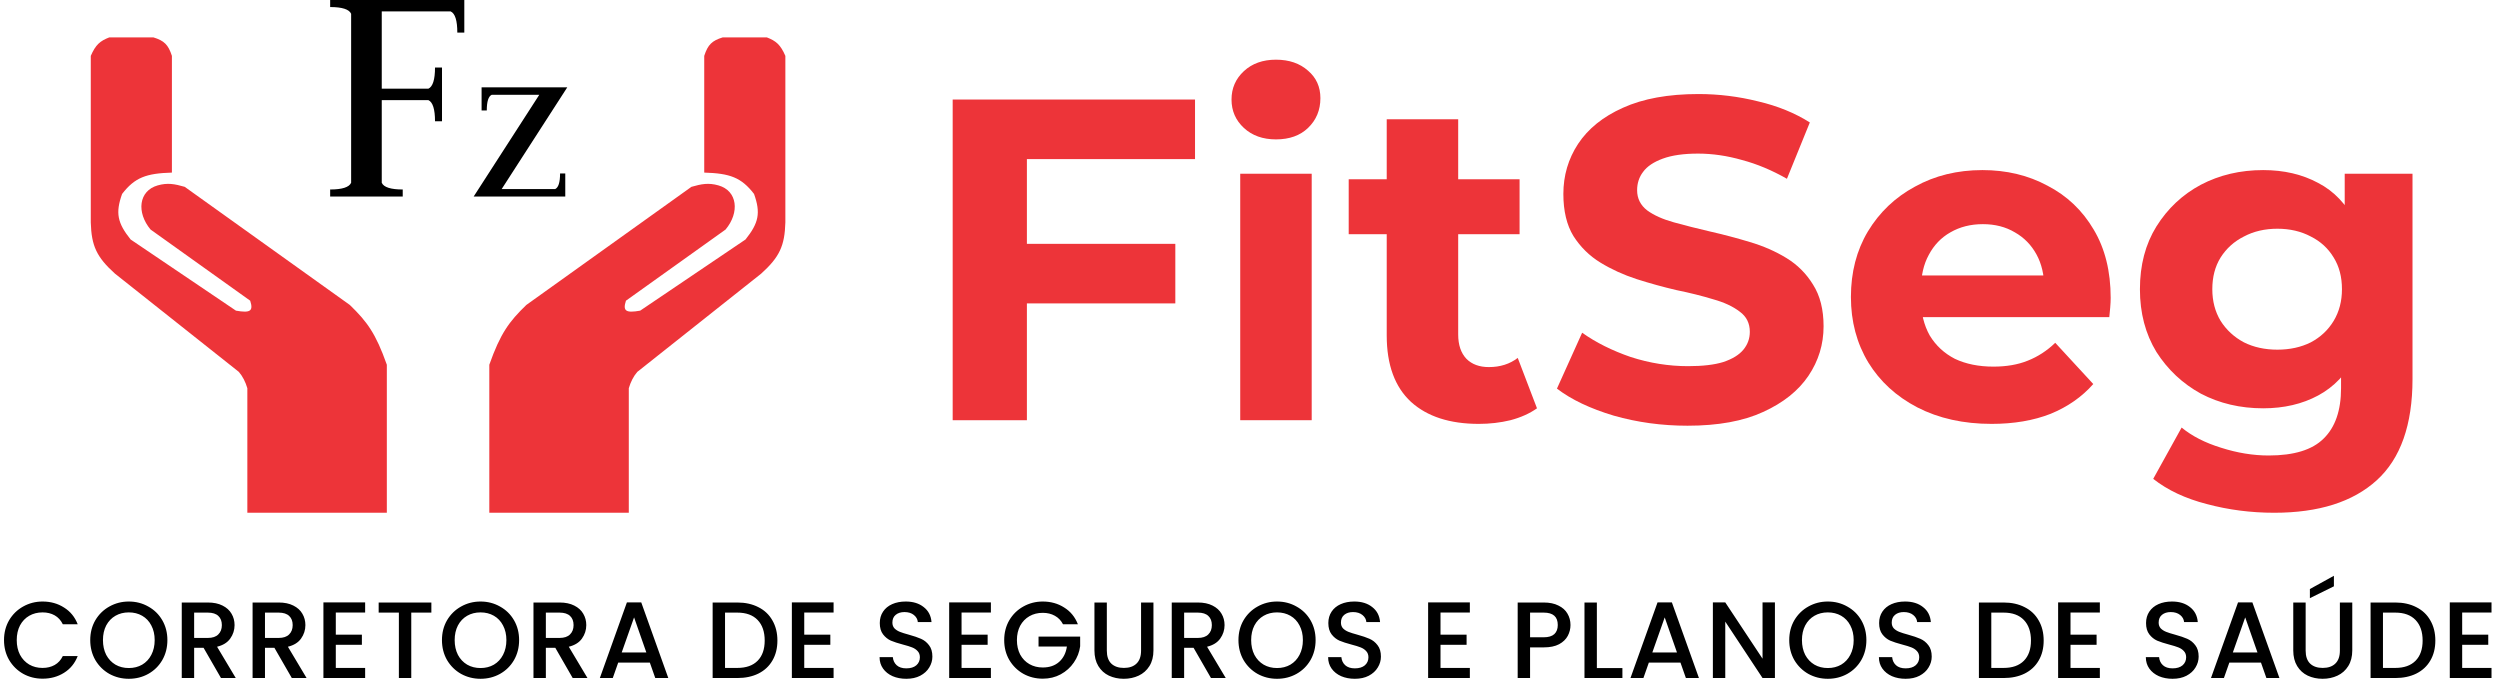
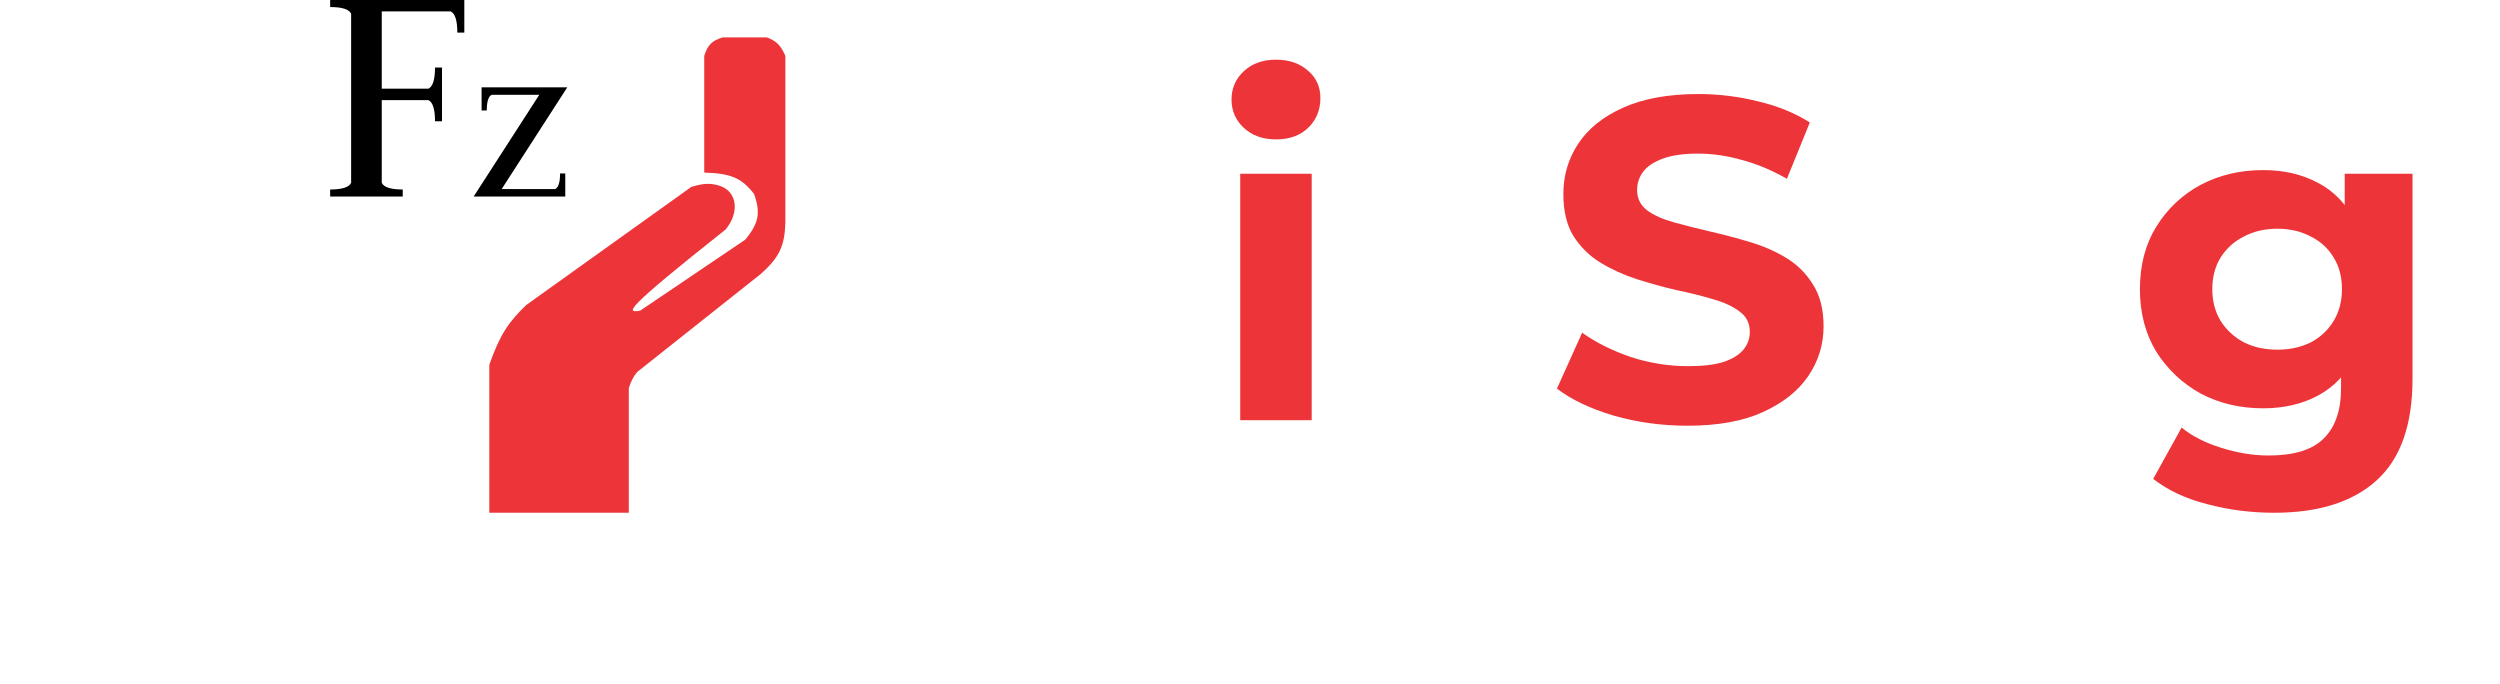
<svg xmlns="http://www.w3.org/2000/svg" width="318" height="87" viewBox="0 0 318 87" fill="none">
  <path d="M41.996 25V24.103C43.52 24.103 44.41 23.818 44.664 23.248V1.752C44.41 1.182 43.52 0.897 41.996 0.897V0H59.06V4.145H58.17C58.17 2.607 57.888 1.709 57.324 1.453H48.559V11.282H54.487C55.051 11.026 55.334 10.128 55.334 8.59H56.223V15.427H55.334C55.334 13.889 55.051 12.992 54.487 12.735H48.559V23.248C48.813 23.818 49.702 24.103 51.227 24.103V25H41.996Z" fill="black" />
  <path d="M71.903 25H60.25L68.596 12.058H62.549C62.129 12.247 61.919 12.91 61.919 14.047H61.258V11.111H72.155L63.809 24.053H70.611C71.031 23.864 71.241 23.201 71.241 22.064H71.903V25Z" fill="black" />
-   <path d="M0.511 81.421C0.511 80.481 0.728 79.638 1.161 78.892C1.603 78.145 2.198 77.565 2.944 77.15C3.7 76.726 4.524 76.514 5.418 76.514C6.441 76.514 7.349 76.768 8.141 77.275C8.943 77.772 9.523 78.482 9.883 79.403H7.989C7.74 78.896 7.395 78.519 6.953 78.27C6.51 78.021 5.999 77.897 5.418 77.897C4.782 77.897 4.216 78.039 3.718 78.325C3.221 78.611 2.829 79.021 2.543 79.555C2.267 80.09 2.129 80.712 2.129 81.421C2.129 82.131 2.267 82.753 2.543 83.287C2.829 83.822 3.221 84.236 3.718 84.531C4.216 84.817 4.782 84.96 5.418 84.96C5.999 84.96 6.51 84.835 6.953 84.587C7.395 84.338 7.74 83.96 7.989 83.453H9.883C9.523 84.374 8.943 85.084 8.141 85.582C7.349 86.079 6.441 86.328 5.418 86.328C4.515 86.328 3.691 86.121 2.944 85.706C2.198 85.282 1.603 84.697 1.161 83.951C0.728 83.204 0.511 82.361 0.511 81.421ZM16.385 86.342C15.491 86.342 14.667 86.135 13.911 85.72C13.165 85.296 12.57 84.711 12.128 83.965C11.695 83.209 11.478 82.361 11.478 81.421C11.478 80.481 11.695 79.638 12.128 78.892C12.57 78.145 13.165 77.565 13.911 77.15C14.667 76.726 15.491 76.514 16.385 76.514C17.288 76.514 18.113 76.726 18.859 77.15C19.615 77.565 20.209 78.145 20.642 78.892C21.076 79.638 21.292 80.481 21.292 81.421C21.292 82.361 21.076 83.209 20.642 83.965C20.209 84.711 19.615 85.296 18.859 85.72C18.113 86.135 17.288 86.342 16.385 86.342ZM16.385 84.974C17.021 84.974 17.588 84.831 18.085 84.545C18.583 84.25 18.97 83.835 19.247 83.301C19.532 82.757 19.675 82.131 19.675 81.421C19.675 80.712 19.532 80.09 19.247 79.555C18.97 79.021 18.583 78.611 18.085 78.325C17.588 78.039 17.021 77.897 16.385 77.897C15.749 77.897 15.183 78.039 14.685 78.325C14.188 78.611 13.796 79.021 13.51 79.555C13.234 80.09 13.096 80.712 13.096 81.421C13.096 82.131 13.234 82.757 13.51 83.301C13.796 83.835 14.188 84.25 14.685 84.545C15.183 84.831 15.749 84.974 16.385 84.974ZM28.109 86.245L25.897 82.403H24.695V86.245H23.119V76.639H26.436C27.174 76.639 27.796 76.768 28.302 77.026C28.819 77.284 29.201 77.629 29.45 78.062C29.708 78.496 29.837 78.979 29.837 79.514C29.837 80.14 29.652 80.712 29.284 81.228C28.924 81.734 28.367 82.08 27.611 82.264L29.989 86.245H28.109ZM24.695 81.145H26.436C27.026 81.145 27.468 80.997 27.763 80.702C28.067 80.408 28.22 80.011 28.22 79.514C28.22 79.016 28.072 78.629 27.777 78.353C27.482 78.067 27.035 77.924 26.436 77.924H24.695V81.145ZM37.119 86.245L34.907 82.403H33.705V86.245H32.129V76.639H35.446C36.183 76.639 36.805 76.768 37.312 77.026C37.828 77.284 38.211 77.629 38.459 78.062C38.718 78.496 38.846 78.979 38.846 79.514C38.846 80.14 38.662 80.712 38.294 81.228C37.934 81.734 37.377 82.08 36.621 82.264L38.998 86.245H37.119ZM33.705 81.145H35.446C36.036 81.145 36.478 80.997 36.773 80.702C37.077 80.408 37.229 80.011 37.229 79.514C37.229 79.016 37.082 78.629 36.787 78.353C36.492 78.067 36.045 77.924 35.446 77.924H33.705V81.145ZM42.714 77.91V80.73H46.032V82.016H42.714V84.96H46.446V86.245H41.139V76.625H46.446V77.91H42.714ZM54.87 76.639V77.924H52.313V86.245H50.737V77.924H48.166V76.639H54.87ZM61.124 86.342C60.23 86.342 59.405 86.135 58.65 85.72C57.903 85.296 57.309 84.711 56.866 83.965C56.433 83.209 56.217 82.361 56.217 81.421C56.217 80.481 56.433 79.638 56.866 78.892C57.309 78.145 57.903 77.565 58.65 77.15C59.405 76.726 60.23 76.514 61.124 76.514C62.027 76.514 62.851 76.726 63.598 77.15C64.353 77.565 64.948 78.145 65.381 78.892C65.814 79.638 66.031 80.481 66.031 81.421C66.031 82.361 65.814 83.209 65.381 83.965C64.948 84.711 64.353 85.296 63.598 85.72C62.851 86.135 62.027 86.342 61.124 86.342ZM61.124 84.974C61.76 84.974 62.326 84.831 62.824 84.545C63.321 84.25 63.708 83.835 63.985 83.301C64.27 82.757 64.413 82.131 64.413 81.421C64.413 80.712 64.27 80.09 63.985 79.555C63.708 79.021 63.321 78.611 62.824 78.325C62.326 78.039 61.76 77.897 61.124 77.897C60.488 77.897 59.921 78.039 59.423 78.325C58.926 78.611 58.534 79.021 58.249 79.555C57.972 80.09 57.834 80.712 57.834 81.421C57.834 82.131 57.972 82.757 58.249 83.301C58.534 83.835 58.926 84.25 59.423 84.545C59.921 84.831 60.488 84.974 61.124 84.974ZM72.847 86.245L70.636 82.403H69.433V86.245H67.858V76.639H71.175C71.912 76.639 72.534 76.768 73.041 77.026C73.557 77.284 73.939 77.629 74.188 78.062C74.446 78.496 74.575 78.979 74.575 79.514C74.575 80.14 74.391 80.712 74.022 81.228C73.663 81.734 73.105 82.08 72.35 82.264L74.727 86.245H72.847ZM69.433 81.145H71.175C71.765 81.145 72.207 80.997 72.502 80.702C72.806 80.408 72.958 80.011 72.958 79.514C72.958 79.016 72.81 78.629 72.516 78.353C72.221 78.067 71.774 77.924 71.175 77.924H69.433V81.145ZM82.659 84.282H78.636L77.945 86.245H76.301L79.742 76.625H81.567L85.008 86.245H83.35L82.659 84.282ZM82.216 82.997L80.654 78.532L79.079 82.997H82.216ZM93.786 76.639C94.809 76.639 95.703 76.837 96.468 77.233C97.242 77.62 97.836 78.182 98.251 78.919C98.674 79.647 98.886 80.5 98.886 81.477C98.886 82.453 98.674 83.301 98.251 84.02C97.836 84.739 97.242 85.291 96.468 85.678C95.703 86.056 94.809 86.245 93.786 86.245H90.648V76.639H93.786ZM93.786 84.96C94.91 84.96 95.772 84.656 96.371 84.047C96.97 83.439 97.269 82.582 97.269 81.477C97.269 80.362 96.97 79.491 96.371 78.864C95.772 78.237 94.91 77.924 93.786 77.924H92.224V84.96H93.786ZM102.3 77.91V80.73H105.618V82.016H102.3V84.96H106.032V86.245H100.725V76.625H106.032V77.91H102.3ZM115.282 86.342C114.637 86.342 114.056 86.231 113.54 86.01C113.024 85.78 112.619 85.457 112.324 85.043C112.029 84.628 111.881 84.144 111.881 83.591H113.568C113.605 84.006 113.766 84.347 114.052 84.614C114.346 84.881 114.756 85.015 115.282 85.015C115.825 85.015 116.249 84.886 116.553 84.628C116.857 84.361 117.009 84.02 117.009 83.605C117.009 83.283 116.913 83.02 116.719 82.817C116.535 82.615 116.3 82.458 116.014 82.347C115.738 82.237 115.351 82.117 114.853 81.988C114.227 81.822 113.715 81.656 113.319 81.49C112.932 81.315 112.6 81.048 112.324 80.689C112.047 80.329 111.909 79.85 111.909 79.251C111.909 78.698 112.047 78.215 112.324 77.8C112.6 77.385 112.987 77.067 113.485 76.846C113.982 76.625 114.558 76.514 115.213 76.514C116.143 76.514 116.904 76.749 117.493 77.219C118.092 77.68 118.424 78.316 118.488 79.127H116.747C116.719 78.777 116.553 78.477 116.249 78.228C115.945 77.98 115.544 77.855 115.047 77.855C114.595 77.855 114.227 77.97 113.941 78.201C113.655 78.431 113.512 78.763 113.512 79.196C113.512 79.491 113.6 79.735 113.775 79.928C113.959 80.113 114.19 80.26 114.466 80.371C114.743 80.481 115.12 80.601 115.6 80.73C116.235 80.905 116.751 81.08 117.148 81.255C117.553 81.43 117.894 81.702 118.171 82.071C118.456 82.43 118.599 82.914 118.599 83.522C118.599 84.01 118.465 84.471 118.198 84.904C117.94 85.338 117.558 85.688 117.051 85.955C116.553 86.213 115.964 86.342 115.282 86.342ZM122.31 77.91V80.73H125.628V82.016H122.31V84.96H126.042V86.245H120.735V76.625H126.042V77.91H122.31ZM135.212 79.403C134.963 78.924 134.618 78.565 134.176 78.325C133.733 78.076 133.222 77.952 132.641 77.952C132.006 77.952 131.439 78.095 130.941 78.38C130.444 78.666 130.052 79.071 129.766 79.597C129.49 80.122 129.352 80.73 129.352 81.421C129.352 82.112 129.49 82.725 129.766 83.26C130.052 83.785 130.444 84.19 130.941 84.476C131.439 84.761 132.006 84.904 132.641 84.904C133.498 84.904 134.194 84.665 134.728 84.186C135.263 83.707 135.59 83.057 135.71 82.237H132.102V80.979H137.396V82.209C137.295 82.955 137.028 83.642 136.594 84.269C136.171 84.895 135.613 85.397 134.922 85.775C134.24 86.144 133.48 86.328 132.641 86.328C131.738 86.328 130.914 86.121 130.167 85.706C129.421 85.282 128.826 84.697 128.384 83.951C127.951 83.204 127.734 82.361 127.734 81.421C127.734 80.481 127.951 79.638 128.384 78.892C128.826 78.145 129.421 77.565 130.167 77.15C130.923 76.726 131.748 76.514 132.641 76.514C133.664 76.514 134.572 76.768 135.364 77.275C136.166 77.772 136.747 78.482 137.106 79.403H135.212ZM140.789 76.639V82.762C140.789 83.49 140.978 84.038 141.355 84.407C141.742 84.775 142.277 84.96 142.959 84.96C143.65 84.96 144.184 84.775 144.562 84.407C144.949 84.038 145.143 83.49 145.143 82.762V76.639H146.718V82.734C146.718 83.517 146.548 84.181 146.207 84.725C145.866 85.268 145.41 85.674 144.839 85.941C144.267 86.208 143.636 86.342 142.945 86.342C142.254 86.342 141.623 86.208 141.051 85.941C140.489 85.674 140.042 85.268 139.71 84.725C139.379 84.181 139.213 83.517 139.213 82.734V76.639H140.789ZM154.036 86.245L151.825 82.403H150.622V86.245H149.046V76.639H152.364C153.101 76.639 153.723 76.768 154.23 77.026C154.746 77.284 155.128 77.629 155.377 78.062C155.635 78.496 155.764 78.979 155.764 79.514C155.764 80.14 155.58 80.712 155.211 81.228C154.852 81.734 154.294 82.08 153.539 82.264L155.916 86.245H154.036ZM150.622 81.145H152.364C152.953 81.145 153.396 80.997 153.691 80.702C153.995 80.408 154.147 80.011 154.147 79.514C154.147 79.016 153.999 78.629 153.704 78.353C153.41 78.067 152.963 77.924 152.364 77.924H150.622V81.145ZM162.438 86.342C161.544 86.342 160.719 86.135 159.964 85.72C159.217 85.296 158.623 84.711 158.181 83.965C157.747 83.209 157.531 82.361 157.531 81.421C157.531 80.481 157.747 79.638 158.181 78.892C158.623 78.145 159.217 77.565 159.964 77.15C160.719 76.726 161.544 76.514 162.438 76.514C163.341 76.514 164.166 76.726 164.912 77.15C165.668 77.565 166.262 78.145 166.695 78.892C167.128 79.638 167.345 80.481 167.345 81.421C167.345 82.361 167.128 83.209 166.695 83.965C166.262 84.711 165.668 85.296 164.912 85.72C164.166 86.135 163.341 86.342 162.438 86.342ZM162.438 84.974C163.074 84.974 163.64 84.831 164.138 84.545C164.635 84.25 165.023 83.835 165.299 83.301C165.585 82.757 165.727 82.131 165.727 81.421C165.727 80.712 165.585 80.09 165.299 79.555C165.023 79.021 164.635 78.611 164.138 78.325C163.64 78.039 163.074 77.897 162.438 77.897C161.802 77.897 161.235 78.039 160.738 78.325C160.24 78.611 159.848 79.021 159.563 79.555C159.286 80.09 159.148 80.712 159.148 81.421C159.148 82.131 159.286 82.757 159.563 83.301C159.848 83.835 160.24 84.25 160.738 84.545C161.235 84.831 161.802 84.974 162.438 84.974ZM172.337 86.342C171.692 86.342 171.111 86.231 170.595 86.01C170.079 85.78 169.674 85.457 169.379 85.043C169.084 84.628 168.937 84.144 168.937 83.591H170.623C170.66 84.006 170.821 84.347 171.107 84.614C171.402 84.881 171.812 85.015 172.337 85.015C172.881 85.015 173.304 84.886 173.609 84.628C173.913 84.361 174.065 84.02 174.065 83.605C174.065 83.283 173.968 83.02 173.774 82.817C173.59 82.615 173.355 82.458 173.069 82.347C172.793 82.237 172.406 82.117 171.908 81.988C171.282 81.822 170.77 81.656 170.374 81.49C169.987 81.315 169.655 81.048 169.379 80.689C169.103 80.329 168.964 79.85 168.964 79.251C168.964 78.698 169.103 78.215 169.379 77.8C169.655 77.385 170.042 77.067 170.54 76.846C171.038 76.625 171.614 76.514 172.268 76.514C173.198 76.514 173.959 76.749 174.548 77.219C175.147 77.68 175.479 78.316 175.544 79.127H173.802C173.774 78.777 173.609 78.477 173.304 78.228C173 77.98 172.6 77.855 172.102 77.855C171.65 77.855 171.282 77.97 170.996 78.201C170.71 78.431 170.568 78.763 170.568 79.196C170.568 79.491 170.655 79.735 170.83 79.928C171.015 80.113 171.245 80.26 171.521 80.371C171.798 80.481 172.176 80.601 172.655 80.73C173.291 80.905 173.807 81.08 174.203 81.255C174.608 81.43 174.949 81.702 175.226 82.071C175.511 82.43 175.654 82.914 175.654 83.522C175.654 84.01 175.521 84.471 175.253 84.904C174.995 85.338 174.613 85.688 174.106 85.955C173.609 86.213 173.019 86.342 172.337 86.342ZM183.233 77.91V80.73H186.55V82.016H183.233V84.96H186.965V86.245H181.657V76.625H186.965V77.91H183.233ZM199.766 79.5C199.766 79.988 199.651 80.449 199.421 80.882C199.19 81.315 198.822 81.67 198.315 81.946C197.808 82.214 197.159 82.347 196.366 82.347H194.625V86.245H193.049V76.639H196.366C197.103 76.639 197.725 76.768 198.232 77.026C198.748 77.275 199.131 77.615 199.379 78.049C199.637 78.482 199.766 78.966 199.766 79.5ZM196.366 81.062C196.965 81.062 197.412 80.928 197.707 80.661C198.002 80.385 198.149 79.998 198.149 79.5C198.149 78.449 197.555 77.924 196.366 77.924H194.625V81.062H196.366ZM203.121 84.974H206.37V86.245H201.546V76.639H203.121V84.974ZM213.755 84.282H209.733L209.042 86.245H207.397L210.839 76.625H212.663L216.105 86.245H214.446L213.755 84.282ZM213.313 82.997L211.751 78.532L210.175 82.997H213.313ZM225.77 86.245H224.195L219.454 79.071V86.245H217.878V76.625H219.454L224.195 83.785V76.625H225.77V86.245ZM232.498 86.342C231.604 86.342 230.779 86.135 230.023 85.72C229.277 85.296 228.683 84.711 228.24 83.965C227.807 83.209 227.591 82.361 227.591 81.421C227.591 80.481 227.807 79.638 228.24 78.892C228.683 78.145 229.277 77.565 230.023 77.15C230.779 76.726 231.604 76.514 232.498 76.514C233.401 76.514 234.225 76.726 234.972 77.15C235.727 77.565 236.322 78.145 236.755 78.892C237.188 79.638 237.404 80.481 237.404 81.421C237.404 82.361 237.188 83.209 236.755 83.965C236.322 84.711 235.727 85.296 234.972 85.72C234.225 86.135 233.401 86.342 232.498 86.342ZM232.498 84.974C233.133 84.974 233.7 84.831 234.198 84.545C234.695 84.25 235.082 83.835 235.359 83.301C235.644 82.757 235.787 82.131 235.787 81.421C235.787 80.712 235.644 80.09 235.359 79.555C235.082 79.021 234.695 78.611 234.198 78.325C233.7 78.039 233.133 77.897 232.498 77.897C231.862 77.897 231.295 78.039 230.798 78.325C230.3 78.611 229.908 79.021 229.623 79.555C229.346 80.09 229.208 80.712 229.208 81.421C229.208 82.131 229.346 82.757 229.623 83.301C229.908 83.835 230.3 84.25 230.798 84.545C231.295 84.831 231.862 84.974 232.498 84.974ZM242.397 86.342C241.752 86.342 241.171 86.231 240.655 86.01C240.139 85.78 239.734 85.457 239.439 85.043C239.144 84.628 238.997 84.144 238.997 83.591H240.683C240.72 84.006 240.881 84.347 241.167 84.614C241.461 84.881 241.872 85.015 242.397 85.015C242.94 85.015 243.364 84.886 243.668 84.628C243.973 84.361 244.125 84.02 244.125 83.605C244.125 83.283 244.028 83.02 243.834 82.817C243.65 82.615 243.415 82.458 243.129 82.347C242.853 82.237 242.466 82.117 241.968 81.988C241.342 81.822 240.83 81.656 240.434 81.49C240.047 81.315 239.715 81.048 239.439 80.689C239.162 80.329 239.024 79.85 239.024 79.251C239.024 78.698 239.162 78.215 239.439 77.8C239.715 77.385 240.102 77.067 240.6 76.846C241.098 76.625 241.673 76.514 242.328 76.514C243.258 76.514 244.019 76.749 244.608 77.219C245.207 77.68 245.539 78.316 245.604 79.127H243.862C243.834 78.777 243.668 78.477 243.364 78.228C243.06 77.98 242.659 77.855 242.162 77.855C241.71 77.855 241.342 77.97 241.056 78.201C240.77 78.431 240.628 78.763 240.628 79.196C240.628 79.491 240.715 79.735 240.89 79.928C241.074 80.113 241.305 80.26 241.581 80.371C241.858 80.481 242.236 80.601 242.715 80.73C243.351 80.905 243.867 81.08 244.263 81.255C244.668 81.43 245.009 81.702 245.286 82.071C245.571 82.43 245.714 82.914 245.714 83.522C245.714 84.01 245.58 84.471 245.313 84.904C245.055 85.338 244.673 85.688 244.166 85.955C243.668 86.213 243.079 86.342 242.397 86.342ZM254.854 76.639C255.877 76.639 256.771 76.837 257.536 77.233C258.31 77.62 258.904 78.182 259.319 78.919C259.743 79.647 259.955 80.5 259.955 81.477C259.955 82.453 259.743 83.301 259.319 84.02C258.904 84.739 258.31 85.291 257.536 85.678C256.771 86.056 255.877 86.245 254.854 86.245H251.717V76.639H254.854ZM254.854 84.96C255.979 84.96 256.84 84.656 257.439 84.047C258.038 83.439 258.338 82.582 258.338 81.477C258.338 80.362 258.038 79.491 257.439 78.864C256.84 78.237 255.979 77.924 254.854 77.924H253.293V84.96H254.854ZM263.369 77.91V80.73H266.686V82.016H263.369V84.96H267.101V86.245H261.793V76.625H267.101V77.91H263.369ZM276.35 86.342C275.705 86.342 275.125 86.231 274.609 86.01C274.092 85.78 273.687 85.457 273.392 85.043C273.097 84.628 272.95 84.144 272.95 83.591H274.636C274.673 84.006 274.834 84.347 275.12 84.614C275.415 84.881 275.825 85.015 276.35 85.015C276.894 85.015 277.318 84.886 277.622 84.628C277.926 84.361 278.078 84.02 278.078 83.605C278.078 83.283 277.981 83.02 277.788 82.817C277.603 82.615 277.368 82.458 277.083 82.347C276.806 82.237 276.419 82.117 275.922 81.988C275.295 81.822 274.784 81.656 274.387 81.49C274 81.315 273.669 81.048 273.392 80.689C273.116 80.329 272.977 79.85 272.977 79.251C272.977 78.698 273.116 78.215 273.392 77.8C273.669 77.385 274.056 77.067 274.553 76.846C275.051 76.625 275.627 76.514 276.281 76.514C277.212 76.514 277.972 76.749 278.562 77.219C279.161 77.68 279.492 78.316 279.557 79.127H277.815C277.788 78.777 277.622 78.477 277.318 78.228C277.014 77.98 276.613 77.855 276.115 77.855C275.664 77.855 275.295 77.97 275.009 78.201C274.724 78.431 274.581 78.763 274.581 79.196C274.581 79.491 274.668 79.735 274.843 79.928C275.028 80.113 275.258 80.26 275.535 80.371C275.811 80.481 276.189 80.601 276.668 80.73C277.304 80.905 277.82 81.08 278.216 81.255C278.622 81.43 278.962 81.702 279.239 82.071C279.525 82.43 279.667 82.914 279.667 83.522C279.667 84.01 279.534 84.471 279.267 84.904C279.009 85.338 278.626 85.688 278.119 85.955C277.622 86.213 277.032 86.342 276.35 86.342ZM287.595 84.282H283.572L282.881 86.245H281.236L284.678 76.625H286.503L289.944 86.245H288.286L287.595 84.282ZM287.152 82.997L285.59 78.532L284.015 82.997H287.152ZM293.279 76.639V82.762C293.279 83.49 293.468 84.038 293.846 84.407C294.233 84.775 294.767 84.96 295.449 84.96C296.14 84.96 296.675 84.775 297.053 84.407C297.44 84.038 297.633 83.49 297.633 82.762V76.639H299.209V82.734C299.209 83.517 299.038 84.181 298.697 84.725C298.357 85.268 297.9 85.674 297.329 85.941C296.758 86.208 296.127 86.342 295.435 86.342C294.744 86.342 294.113 86.208 293.542 85.941C292.98 85.674 292.533 85.268 292.201 84.725C291.869 84.181 291.703 83.517 291.703 82.734V76.639H293.279ZM296.873 74.579L293.818 76.086V74.925L296.873 73.239V74.579ZM304.675 76.639C305.697 76.639 306.591 76.837 307.356 77.233C308.13 77.62 308.724 78.182 309.139 78.919C309.563 79.647 309.775 80.5 309.775 81.477C309.775 82.453 309.563 83.301 309.139 84.02C308.724 84.739 308.13 85.291 307.356 85.678C306.591 86.056 305.697 86.245 304.675 86.245H301.537V76.639H304.675ZM304.675 84.96C305.799 84.96 306.66 84.656 307.259 84.047C307.858 83.439 308.158 82.582 308.158 81.477C308.158 80.362 307.858 79.491 307.259 78.864C306.66 78.237 305.799 77.924 304.675 77.924H303.113V84.96H304.675ZM313.189 77.91V80.73H316.506V82.016H313.189V84.96H316.921V86.245H311.613V76.625H316.921V77.91H313.189Z" fill="black" />
-   <path d="M21.867 21.954V7.108C21.401 5.669 20.871 5.172 19.513 4.755H13.901C12.714 5.218 12.169 5.684 11.547 7.108V28.291C11.631 31.269 12.287 32.699 14.625 34.808L30.376 47.3C30.869 47.869 31.22 48.569 31.462 49.379V65.224H49.205V46.395C47.797 42.411 46.694 40.916 44.498 38.791L23.496 23.765C22.229 23.402 21.324 23.221 20.056 23.583C17.632 24.276 17.341 27.023 19.151 29.196L31.824 38.248C32.257 39.581 31.826 39.833 30.014 39.516L16.616 30.463C14.936 28.36 14.667 27.094 15.53 24.67C17.15 22.57 18.6 22.051 21.867 21.954Z" fill="#ED3439" />
-   <path d="M89.578 21.954V7.108C90.045 5.669 90.574 5.172 91.932 4.755H97.544C98.731 5.218 99.276 5.684 99.898 7.108V28.291C99.815 31.269 99.158 32.699 96.82 34.808L81.069 47.3C80.576 47.869 80.226 48.569 79.983 49.379V65.224H62.24V46.395C63.649 42.411 64.751 40.916 66.948 38.791L87.949 23.765C89.216 23.402 90.122 23.221 91.389 23.583C93.814 24.276 94.105 27.023 92.294 29.196L79.621 38.248C79.188 39.581 79.619 39.833 81.431 39.516L94.829 30.463C96.51 28.36 96.778 27.094 95.915 24.67C94.296 22.57 92.846 22.051 89.578 21.954Z" fill="#ED3439" />
-   <path d="M129.922 31.017H149.501V38.593H129.922V31.017ZM130.621 53.452H121.181V12.661H152.007V20.237H130.621V53.452Z" fill="#ED3439" />
+   <path d="M89.578 21.954V7.108C90.045 5.669 90.574 5.172 91.932 4.755H97.544C98.731 5.218 99.276 5.684 99.898 7.108V28.291C99.815 31.269 99.158 32.699 96.82 34.808L81.069 47.3C80.576 47.869 80.226 48.569 79.983 49.379V65.224H62.24V46.395C63.649 42.411 64.751 40.916 66.948 38.791L87.949 23.765C89.216 23.402 90.122 23.221 91.389 23.583C93.814 24.276 94.105 27.023 92.294 29.196C79.188 39.581 79.619 39.833 81.431 39.516L94.829 30.463C96.51 28.36 96.778 27.094 95.915 24.67C94.296 22.57 92.846 22.051 89.578 21.954Z" fill="#ED3439" />
  <path d="M157.757 53.452V22.102H166.848V53.452H157.757ZM162.302 17.731C160.632 17.731 159.272 17.245 158.223 16.274C157.174 15.303 156.65 14.099 156.65 12.661C156.65 11.224 157.174 10.02 158.223 9.048C159.272 8.077 160.632 7.592 162.302 7.592C163.973 7.592 165.332 8.058 166.381 8.99C167.43 9.884 167.955 11.049 167.955 12.486C167.955 14.002 167.43 15.264 166.381 16.274C165.371 17.245 164.012 17.731 162.302 17.731Z" fill="#ED3439" />
-   <path d="M188.104 53.918C184.414 53.918 181.539 52.986 179.48 51.121C177.421 49.218 176.391 46.401 176.391 42.672V15.167H185.482V42.555C185.482 43.876 185.832 44.906 186.531 45.644C187.23 46.343 188.182 46.693 189.386 46.693C190.824 46.693 192.047 46.304 193.057 45.527L195.505 51.937C194.573 52.597 193.446 53.103 192.125 53.452C190.843 53.763 189.503 53.918 188.104 53.918ZM171.555 29.794V22.801H193.291V29.794H171.555Z" fill="#ED3439" />
  <path d="M214.652 54.151C211.388 54.151 208.261 53.724 205.27 52.87C202.278 51.976 199.87 50.83 198.044 49.431L201.249 42.322C202.997 43.565 205.056 44.595 207.426 45.411C209.834 46.188 212.262 46.576 214.71 46.576C216.575 46.576 218.07 46.401 219.197 46.052C220.362 45.663 221.217 45.139 221.761 44.478C222.305 43.818 222.577 43.06 222.577 42.206C222.577 41.118 222.149 40.263 221.295 39.642C220.44 38.981 219.313 38.457 217.915 38.068C216.516 37.641 214.962 37.252 213.253 36.903C211.583 36.514 209.893 36.048 208.183 35.504C206.513 34.96 204.978 34.261 203.58 33.406C202.181 32.552 201.035 31.425 200.142 30.027C199.287 28.628 198.86 26.841 198.86 24.666C198.86 22.335 199.481 20.217 200.724 18.314C202.006 16.371 203.91 14.837 206.435 13.71C208.999 12.545 212.204 11.962 216.05 11.962C218.614 11.962 221.139 12.273 223.626 12.894C226.112 13.477 228.307 14.371 230.21 15.575L227.297 22.742C225.393 21.655 223.49 20.858 221.586 20.353C219.683 19.809 217.818 19.538 215.992 19.538C214.166 19.538 212.67 19.751 211.505 20.178C210.339 20.606 209.504 21.169 208.999 21.868C208.494 22.529 208.242 23.306 208.242 24.199C208.242 25.248 208.669 26.103 209.524 26.763C210.378 27.385 211.505 27.89 212.903 28.278C214.302 28.667 215.837 29.055 217.507 29.444C219.216 29.832 220.906 30.279 222.577 30.784C224.286 31.289 225.84 31.969 227.239 32.824C228.637 33.678 229.764 34.805 230.618 36.203C231.512 37.602 231.959 39.37 231.959 41.506C231.959 43.798 231.318 45.896 230.036 47.8C228.754 49.703 226.831 51.238 224.267 52.403C221.741 53.569 218.536 54.151 214.652 54.151Z" fill="#ED3439" />
-   <path d="M253.327 53.918C249.753 53.918 246.606 53.219 243.887 51.821C241.206 50.422 239.128 48.518 237.652 46.11C236.175 43.662 235.437 40.885 235.437 37.777C235.437 34.63 236.156 31.852 237.593 29.444C239.07 26.996 241.07 25.093 243.595 23.733C246.121 22.335 248.976 21.635 252.162 21.635C255.231 21.635 257.989 22.296 260.436 23.617C262.923 24.899 264.884 26.763 266.322 29.211C267.759 31.619 268.478 34.514 268.478 37.893C268.478 38.243 268.458 38.651 268.42 39.117C268.381 39.544 268.342 39.952 268.303 40.341H242.838V35.038H263.525L260.028 36.611C260.028 34.98 259.698 33.562 259.038 32.358C258.377 31.153 257.464 30.221 256.299 29.56C255.133 28.861 253.774 28.512 252.22 28.512C250.666 28.512 249.287 28.861 248.082 29.56C246.917 30.221 246.004 31.173 245.344 32.416C244.683 33.62 244.353 35.057 244.353 36.728V38.127C244.353 39.836 244.722 41.351 245.46 42.672C246.237 43.954 247.305 44.944 248.665 45.644C250.064 46.304 251.695 46.634 253.56 46.634C255.231 46.634 256.687 46.382 257.931 45.877C259.213 45.372 260.378 44.614 261.427 43.604L266.264 48.849C264.826 50.48 263.02 51.743 260.844 52.636C258.669 53.491 256.163 53.918 253.327 53.918Z" fill="#ED3439" />
  <path d="M289.273 65.223C286.321 65.223 283.465 64.854 280.707 64.116C277.988 63.417 275.715 62.349 273.889 60.911L277.502 54.385C278.823 55.472 280.493 56.327 282.513 56.949C284.572 57.609 286.593 57.939 288.574 57.939C291.798 57.939 294.129 57.221 295.567 55.783C297.043 54.346 297.781 52.209 297.781 49.373V44.653L298.364 36.786L298.247 28.861V22.102H306.871V48.208C306.871 54.035 305.356 58.328 302.326 61.086C299.296 63.844 294.945 65.223 289.273 65.223ZM287.875 51.937C284.961 51.937 282.319 51.316 279.949 50.072C277.619 48.79 275.734 47.023 274.297 44.77C272.898 42.477 272.199 39.816 272.199 36.786C272.199 33.717 272.898 31.056 274.297 28.803C275.734 26.511 277.619 24.743 279.949 23.5C282.319 22.257 284.961 21.635 287.875 21.635C290.516 21.635 292.847 22.179 294.867 23.267C296.887 24.316 298.461 25.967 299.587 28.22C300.714 30.434 301.277 33.29 301.277 36.786C301.277 40.244 300.714 43.099 299.587 45.352C298.461 47.567 296.887 49.218 294.867 50.306C292.847 51.393 290.516 51.937 287.875 51.937ZM289.681 44.478C291.274 44.478 292.692 44.167 293.935 43.546C295.178 42.885 296.149 41.972 296.849 40.807C297.548 39.642 297.897 38.301 297.897 36.786C297.897 35.232 297.548 33.892 296.849 32.765C296.149 31.6 295.178 30.706 293.935 30.085C292.692 29.424 291.274 29.094 289.681 29.094C288.088 29.094 286.67 29.424 285.427 30.085C284.184 30.706 283.193 31.6 282.455 32.765C281.756 33.892 281.406 35.232 281.406 36.786C281.406 38.301 281.756 39.642 282.455 40.807C283.193 41.972 284.184 42.885 285.427 43.546C286.67 44.167 288.088 44.478 289.681 44.478Z" fill="#ED3439" />
</svg>